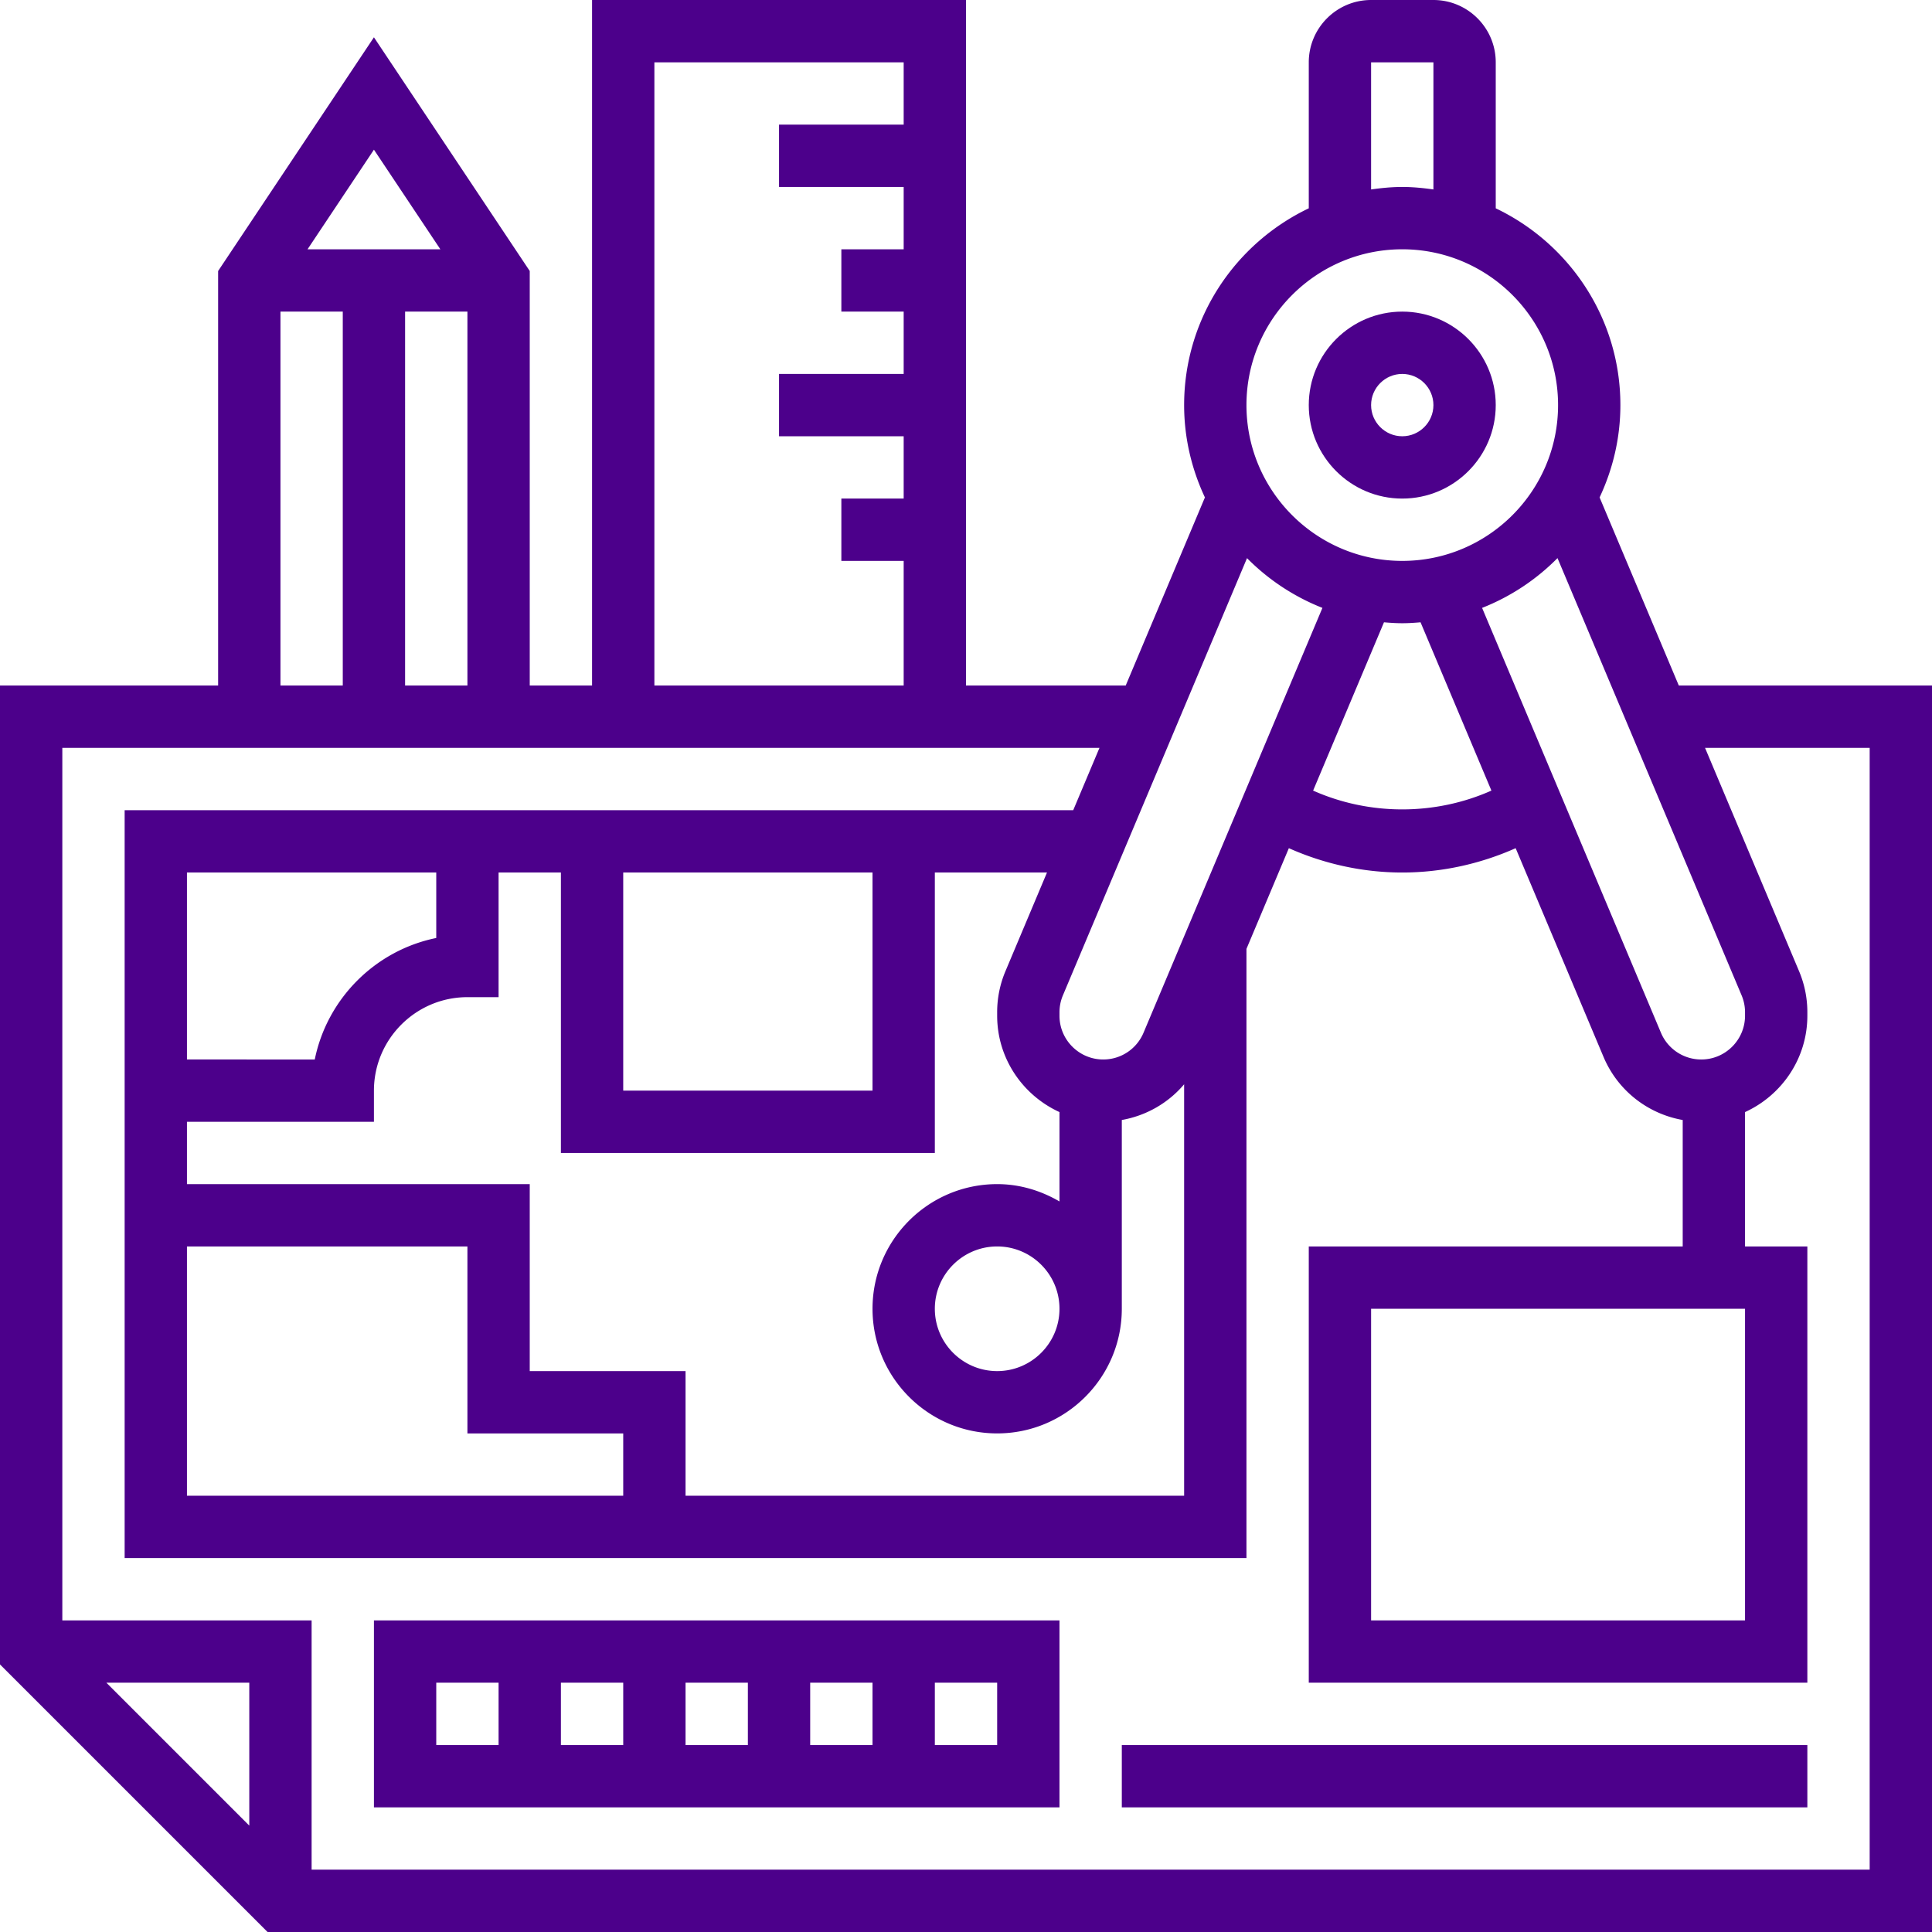
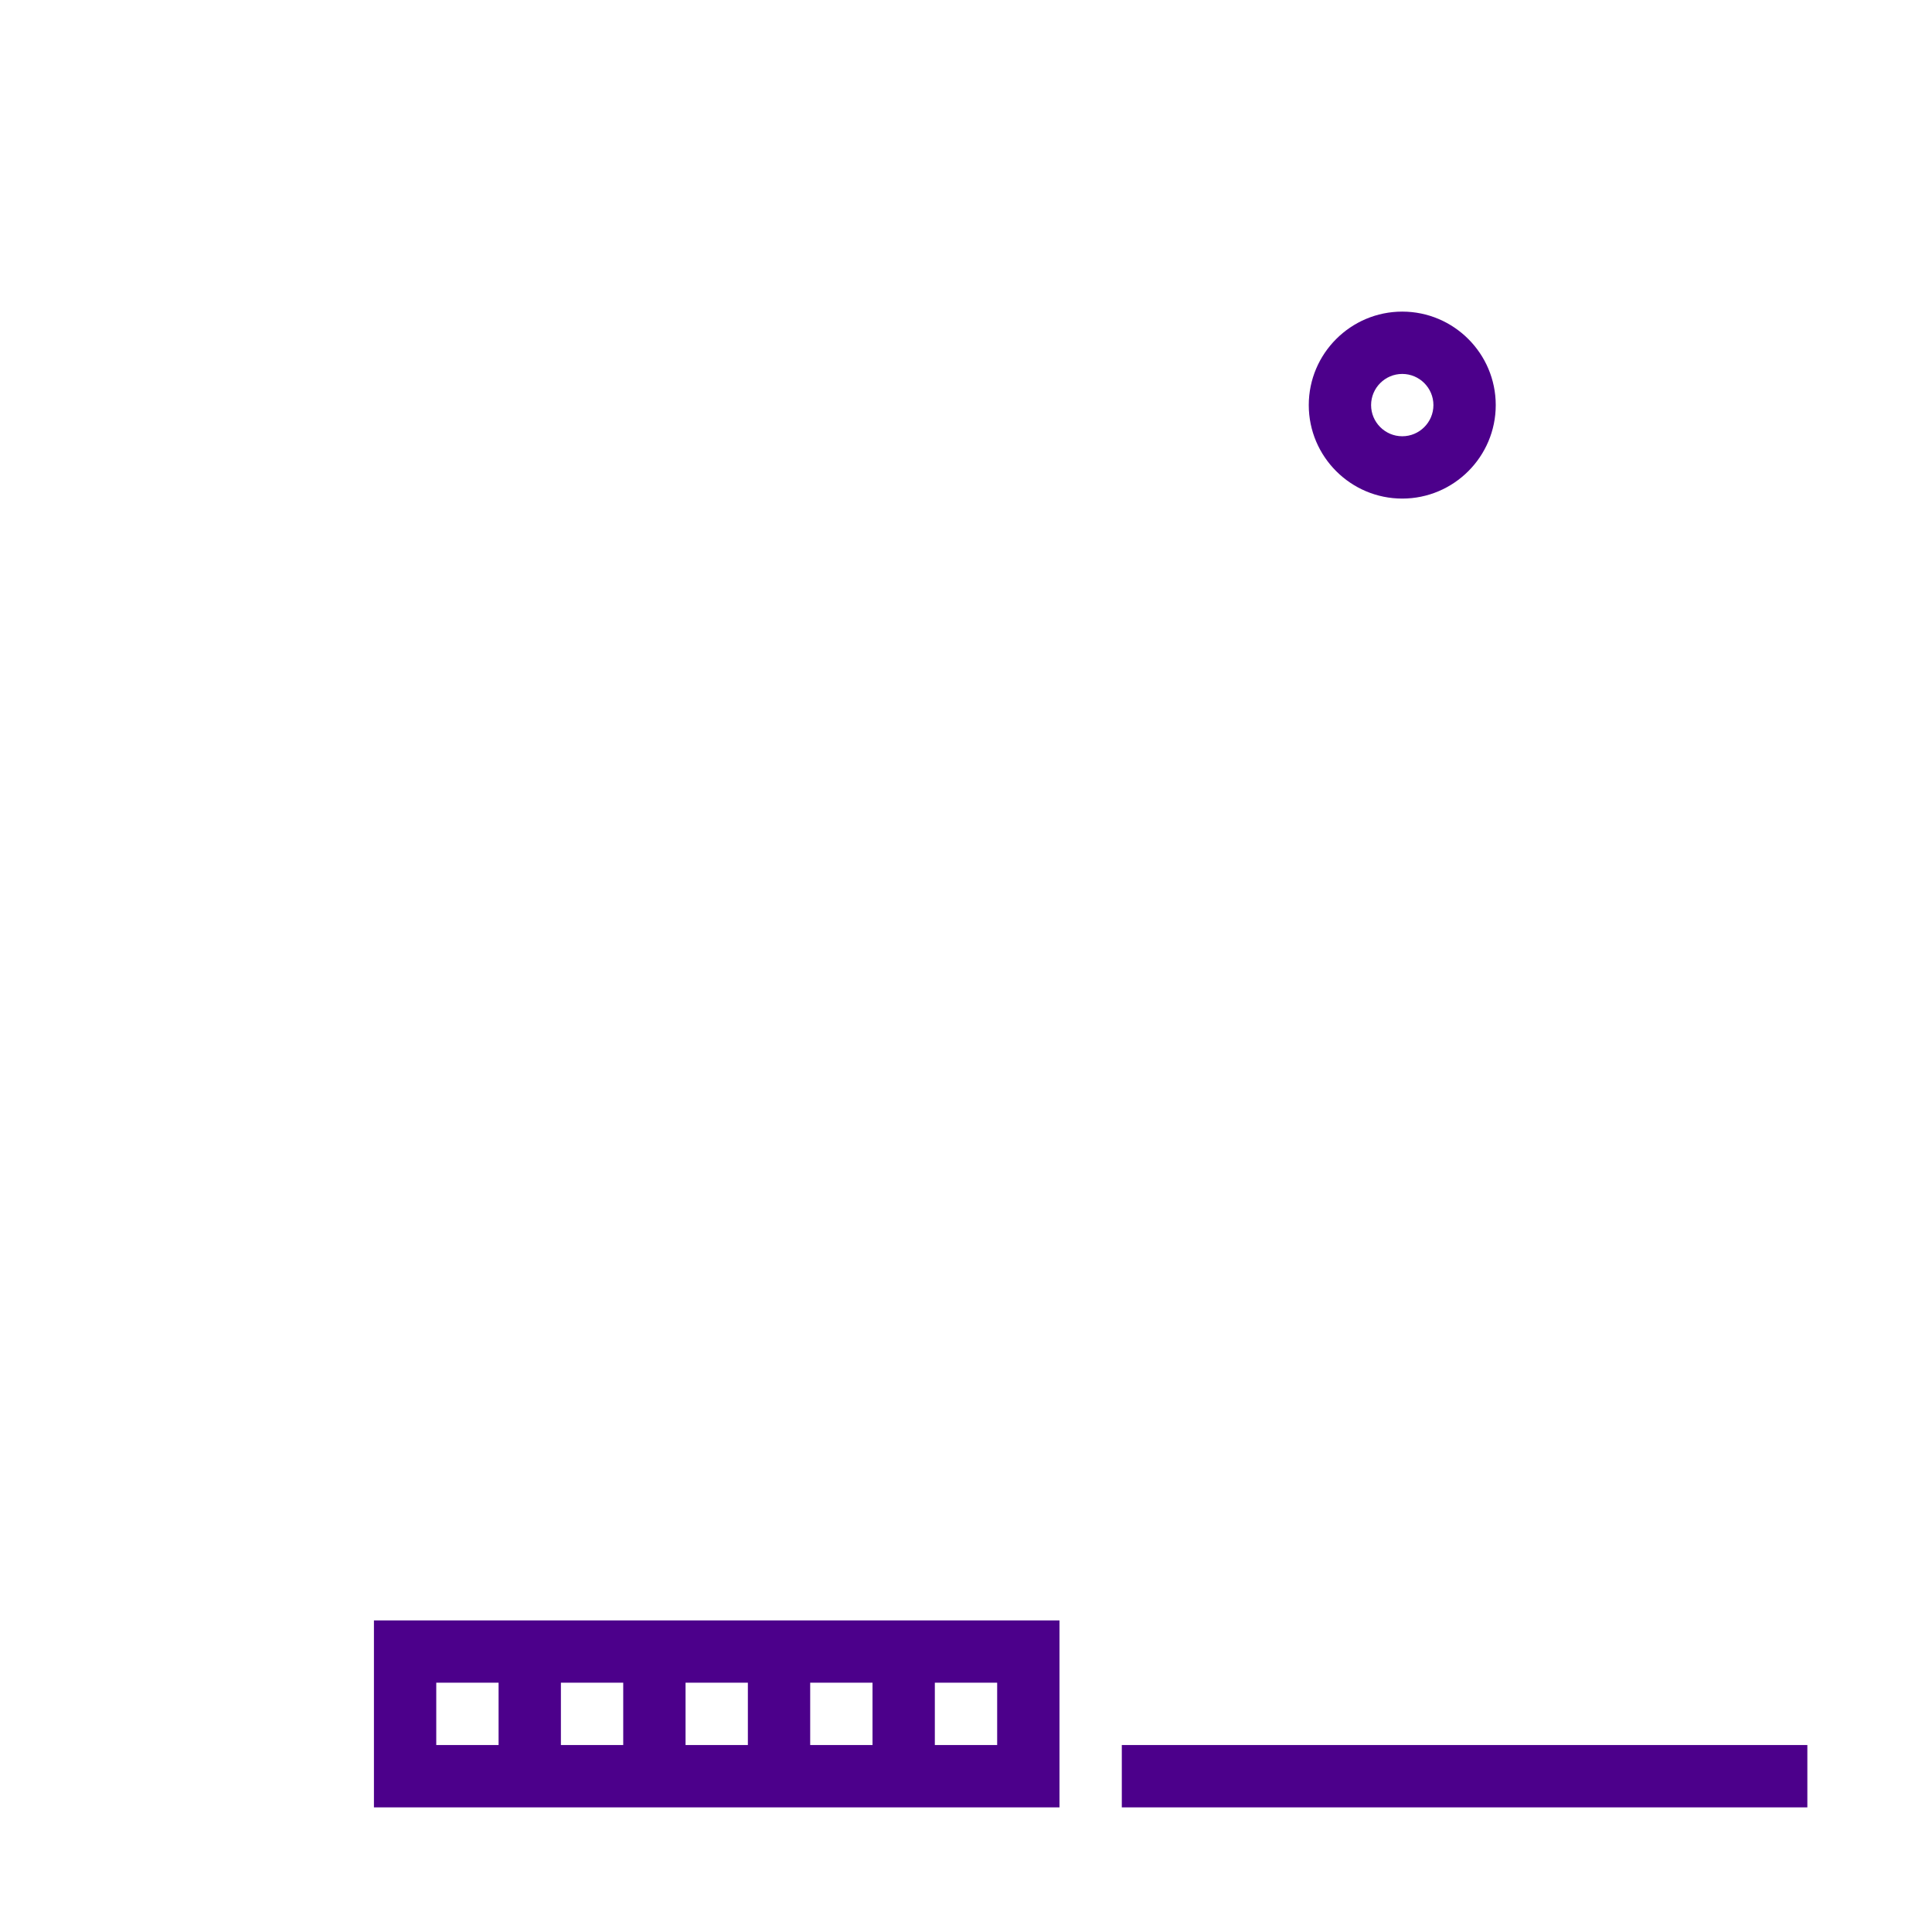
<svg xmlns="http://www.w3.org/2000/svg" width="512" height="512" viewBox="0 0 496 496">
  <g fill="#4c008b">
    <path d="M360 128c13.23 0 24-10.77 24-24s-10.77-24-24-24-24 10.77-24 24 10.77 24 24 24zm0-32c4.406 0 8 3.594 8 8s-3.594 8-8 8-8-3.594-8-8 3.594-8 8-8zm0 0" class="active-path" data-old_color="#000000" data-original="#000000" />
-     <path d="m431 176-20.336-48.297C414.047 120.496 416 112.48 416 104c0-22.281-13.113-41.512-32-50.52V16c0-8.824-7.176-16-16-16h-16c-8.824 0-16 7.176-16 16v37.48c-18.887 9.008-32 28.239-32 50.52 0 8.48 1.953 16.496 5.336 23.703L289 176h-41V0h-96v176h-16V69.574l-40-60-40 60V176H0v251.313L68.688 496H496V176zm16.121 79.535c.582 1.375.879 2.84.879 4.344v.883c0 6.199-5.04 11.238-11.23 11.238a11.219 11.219 0 0 1-10.356-6.863l-45.918-109.074a56.212 56.212 0 0 0 19.36-12.782zM448 336v80h-96v-80zm-88-176c1.586 0 3.145-.105 4.695-.238l18.192 43.207c-14.453 6.437-31.32 6.437-45.774 0l18.192-43.207c1.55.133 3.11.238 4.695.238zm-8-144h16v32.64c-2.625-.374-5.281-.64-8-.64s-5.375.266-8 .64zm8 48c22.055 0 40 17.945 40 40s-17.945 40-40 40-40-17.945-40-40 17.945-40 40-40zm-20.496 92.063-45.93 109.074A11.19 11.19 0 0 1 283.23 272c-6.19 0-11.23-5.04-11.23-11.23v-.883c0-1.504.297-2.965.879-4.352l47.266-112.246a56.23 56.23 0 0 0 19.359 12.773zM48 320h72v48h40v16H48zm88 32v-48H48v-16h48v-8c0-13.23 10.77-24 24-24h8v-32h16v72h96v-72h28.793l-10.656 25.313A27.012 27.012 0 0 0 256 259.878v.883c0 11 6.594 20.445 16 24.742v22.945c-4.727-2.754-10.145-4.449-16-4.449-17.648 0-32 14.352-32 32s14.352 32 32 32 32-14.352 32-32v-48.465c6.281-1.11 11.93-4.351 16-9.168V384H176v-32zm-88-80v-48h64v16.809C96.352 243.992 83.992 256.352 80.809 272zm112-48h64v56h-64zm112 112c0 8.824-7.176 16-16 16s-16-7.176-16-16 7.176-16 16-16 16 7.176 16 16zM168 16h64v16h-32v16h32v16h-16v16h16v16h-32v16h32v16h-16v16h16v32h-64zm-64 160V80h16v96zm9.055-112H78.953L96 38.426zM72 80h16v96H72zm-8 388.688L27.312 432H64zM480 480H80v-64H16V192h266.266l-6.739 16H32v192h288V243.61l10.887-25.856C340.055 221.832 349.96 224 360 224s19.945-2.168 29.113-6.246l22.559 53.582c3.633 8.625 11.336 14.61 20.328 16.2V320h-96v112h128V320h-16v-34.496c9.406-4.297 16-13.742 16-24.742v-.883c0-3.656-.719-7.207-2.137-10.566L437.734 192H480zm0 0" class="active-path" data-old_color="#000000" data-original="#000000" />
    <path d="M96 464h176v-48H96zm96-16h-16v-16h16zm16-16h16v16h-16zm-48 16h-16v-16h16zm96 0h-16v-16h16zm-144-16h16v16h-16zM288 448h176v16H288zm0 0" class="active-path" data-old_color="#000000" data-original="#000000" />
  </g>
</svg>